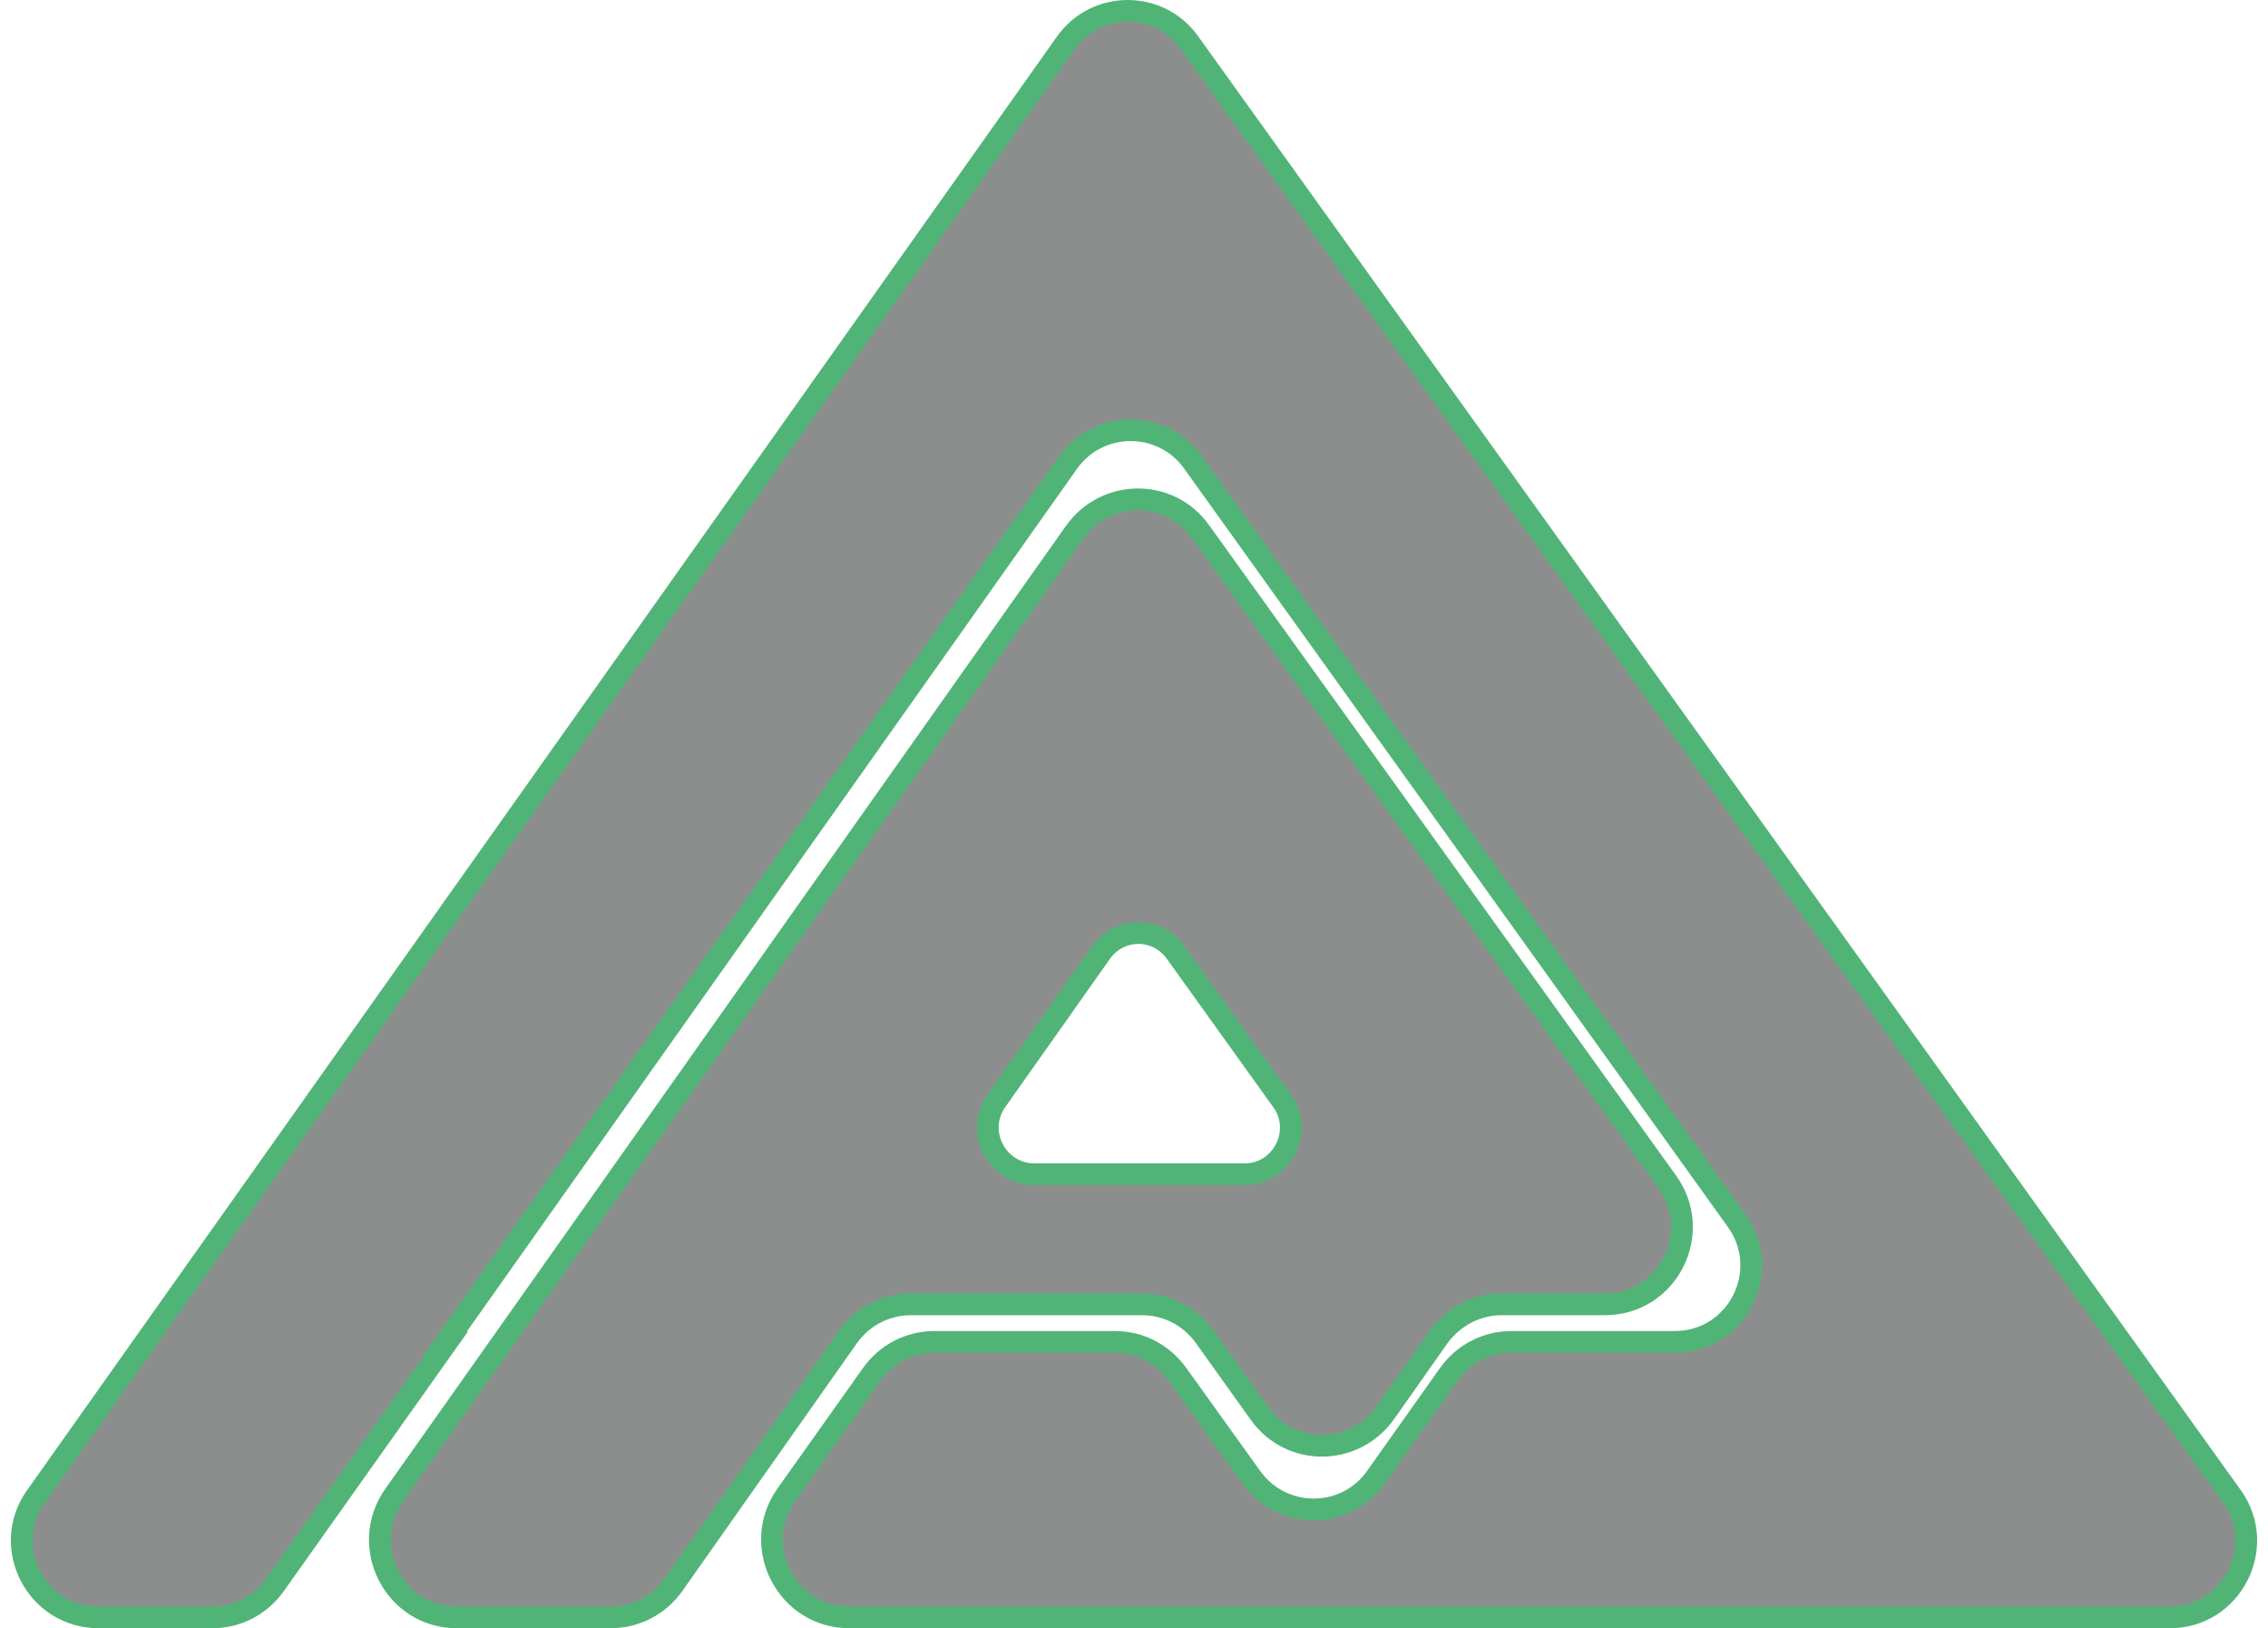
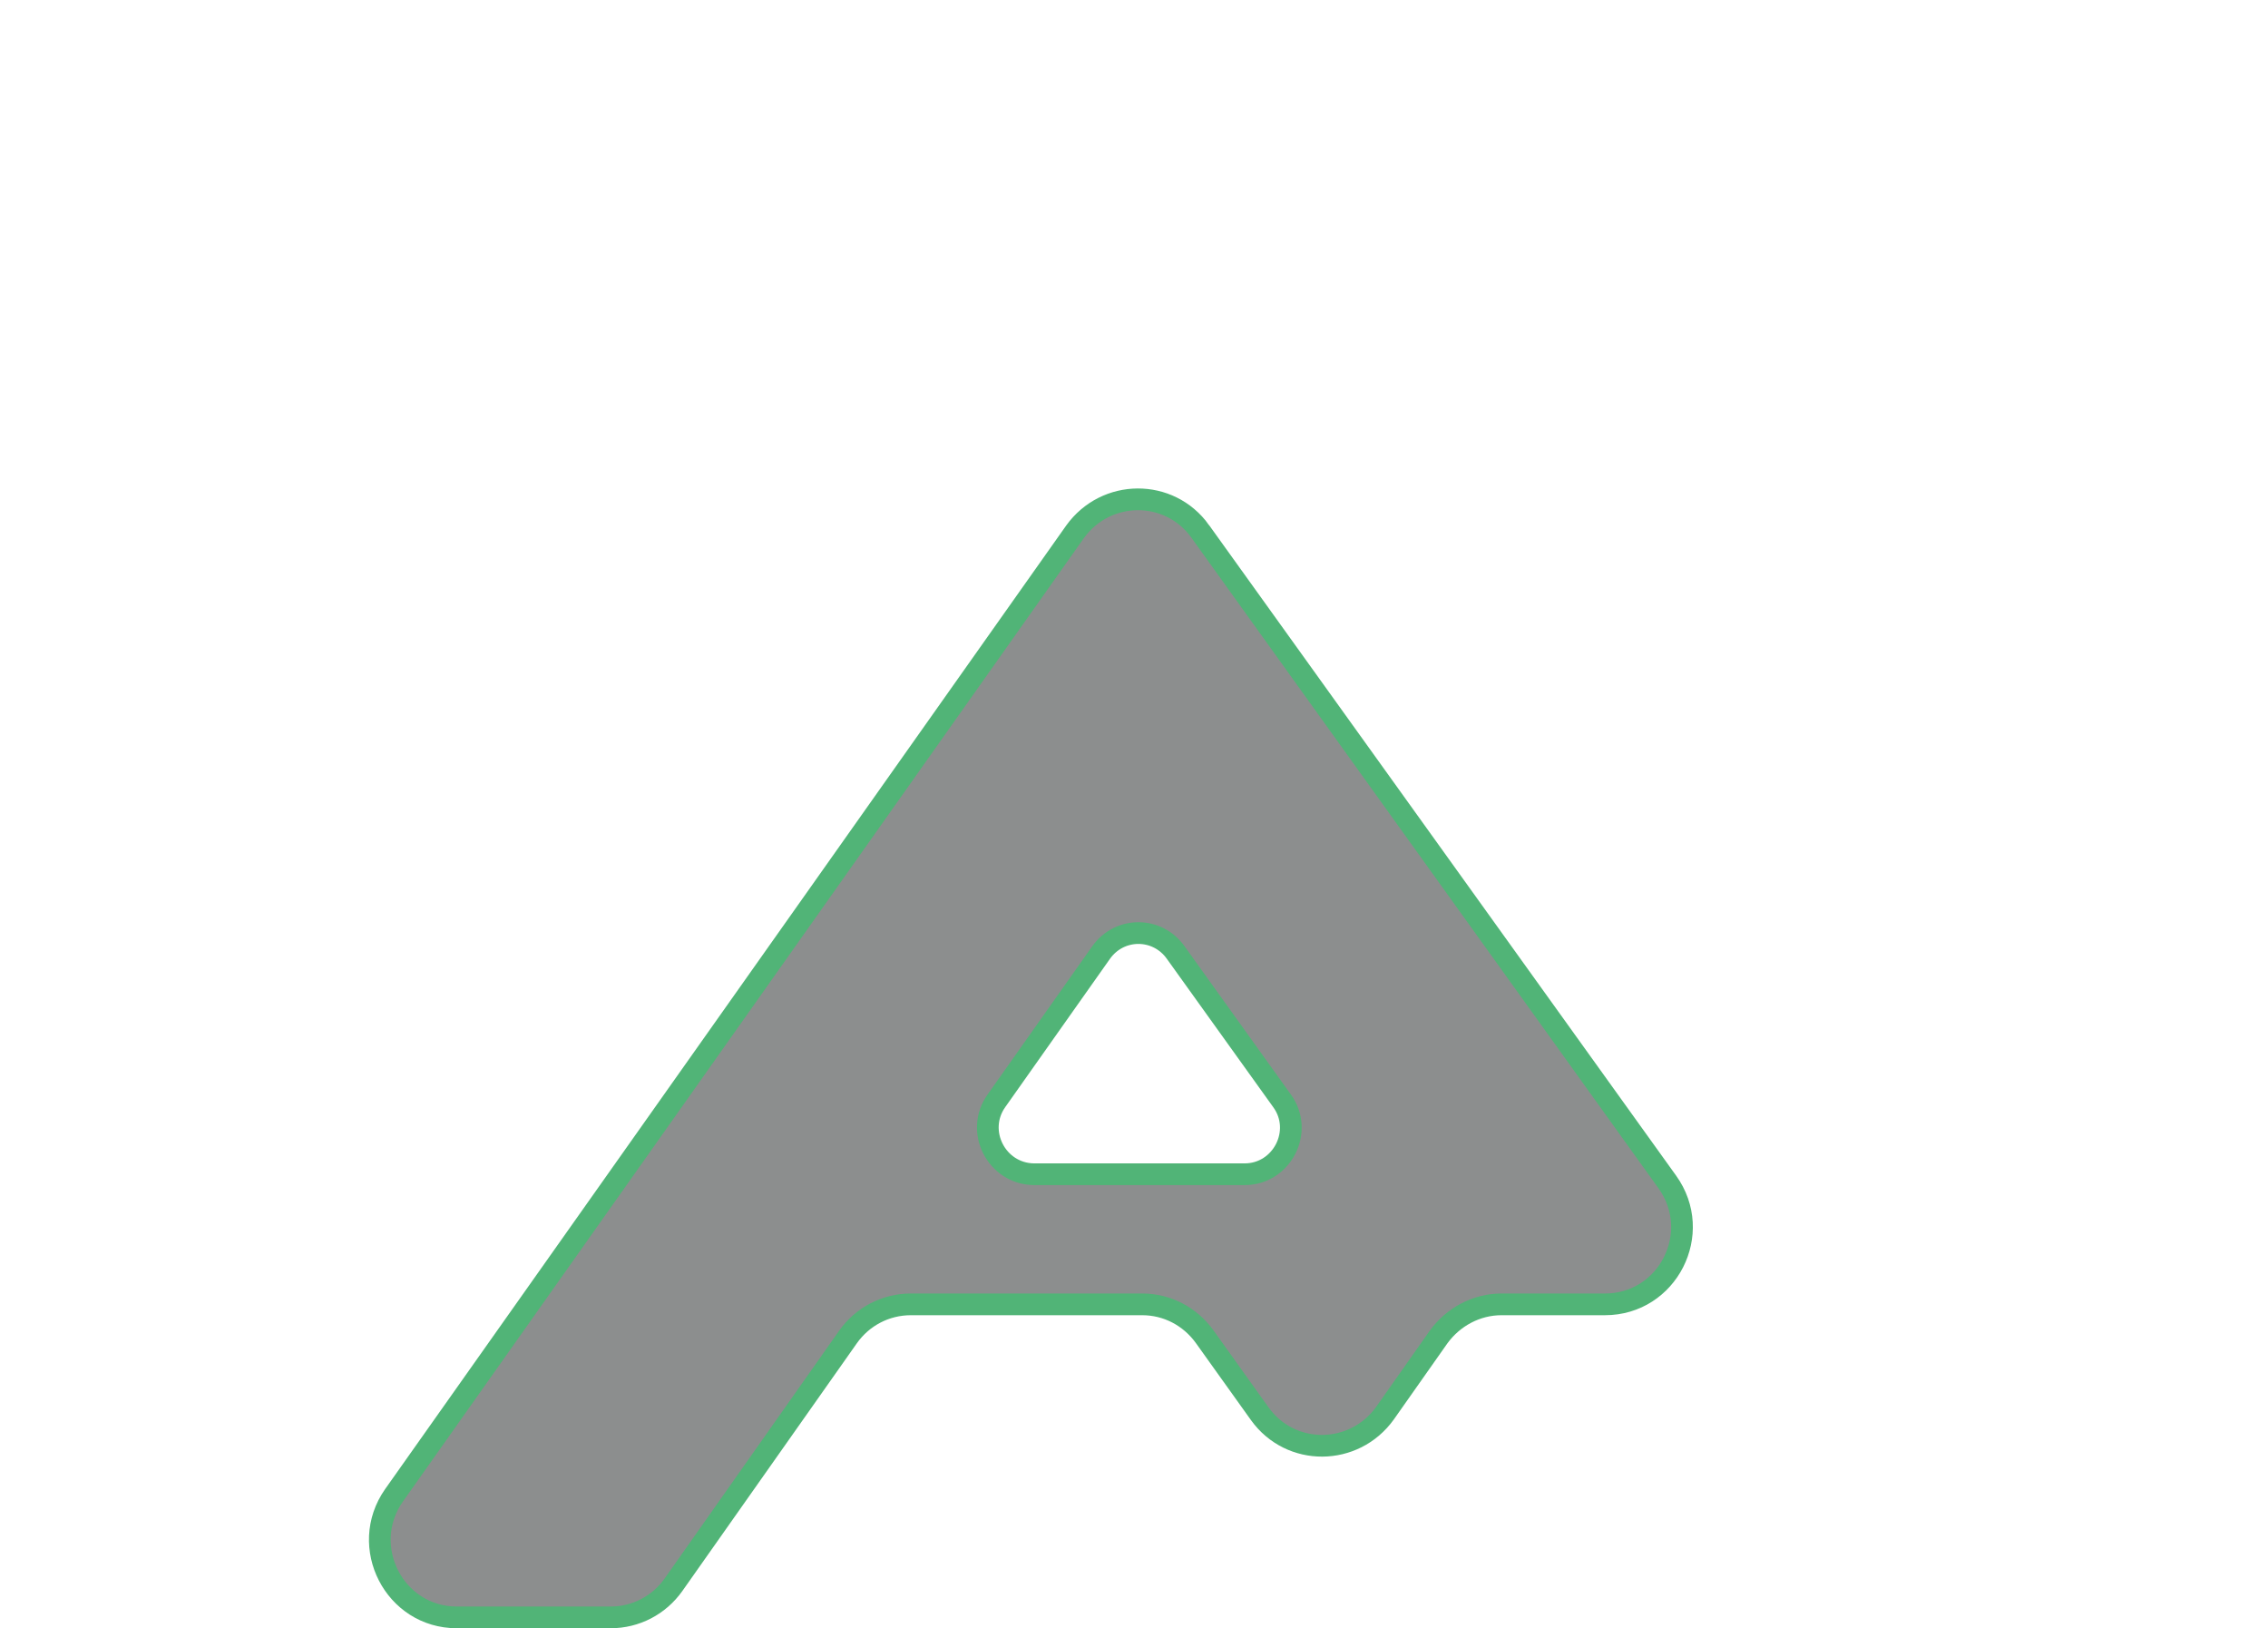
<svg xmlns="http://www.w3.org/2000/svg" width="209" height="150" fill="none">
-   <path fill-rule="evenodd" clip-rule="evenodd" d="M78.256 149H199.96c5.715 0 9.045-6.519 5.715-11.147L109.614 3.942C106.831.011 100.967.011 98.184 3.992L3.316 137.853C-.014 142.531 3.366 149 9.081 149H19.566c2.286 0 4.423-1.095 5.765-2.986l15.853-22.343h-.099l57.348-81.063c2.783-3.931 8.647-3.981 11.479-.05l50.143 69.916c3.329 4.678 0 11.147-5.715 11.147h-15.058c-2.286 0-4.423 1.095-5.765 2.986l-6.708 9.455c-2.783 3.981-8.647 3.981-11.48.05l-6.858-9.555c-1.342-1.841-3.429-2.936-5.715-2.936H86.108c-2.286 0-4.423 1.095-5.765 2.986l-7.951 11.196c-3.23 4.728.149 11.197 5.864 11.197z" fill="#8C8E8E" stroke="#51B477" stroke-width="2" stroke-miterlimit="10" />
-   <path fill-rule="evenodd" clip-rule="evenodd" d="M110.598 48.947c-2.846-3.962-8.688-3.912-11.534.05L36.301 137.766c-3.296 4.714.05 11.234 5.792 11.234H56.273c2.297 0 4.444-1.103 5.792-3.009l16.078-22.819c1.348-1.906 3.495-3.009 5.792-3.009h21.321c2.296 0 4.393 1.103 5.742 2.959l5.093 7.121c2.846 3.962 8.688 3.912 11.534-.05l4.943-7.021c1.348-1.856 3.495-3.009 5.792-3.009h9.537c5.792 0 9.137-6.57 5.742-11.285l-43.041-59.931zM91.824 101.406l9.637-13.642c1.697-2.407 5.193-2.407 6.89 0l9.787 13.642c2.047 2.808 0 6.77-3.445 6.77H95.269c-3.445-.05-5.442-3.962-3.445-6.77z" fill="#8C8E8E" stroke="#51B477" stroke-width="2" stroke-miterlimit="10" />
+   <path fill-rule="evenodd" clip-rule="evenodd" d="M110.598 48.947c-2.846-3.962-8.688-3.912-11.534.05L36.301 137.766c-3.296 4.714.05 11.234 5.792 11.234H56.273c2.297 0 4.444-1.103 5.792-3.009l16.078-22.819c1.348-1.906 3.495-3.009 5.792-3.009h21.321c2.296 0 4.393 1.103 5.742 2.959l5.093 7.121c2.846 3.962 8.688 3.912 11.534-.05l4.943-7.021c1.348-1.856 3.495-3.009 5.792-3.009h9.537c5.792 0 9.137-6.57 5.742-11.285l-43.041-59.931zM91.824 101.406l9.637-13.642c1.697-2.407 5.193-2.407 6.89 0l9.787 13.642c2.047 2.808 0 6.77-3.445 6.77H95.269c-3.445-.05-5.442-3.962-3.445-6.77" fill="#8C8E8E" stroke="#51B477" stroke-width="2" stroke-miterlimit="10" />
</svg>